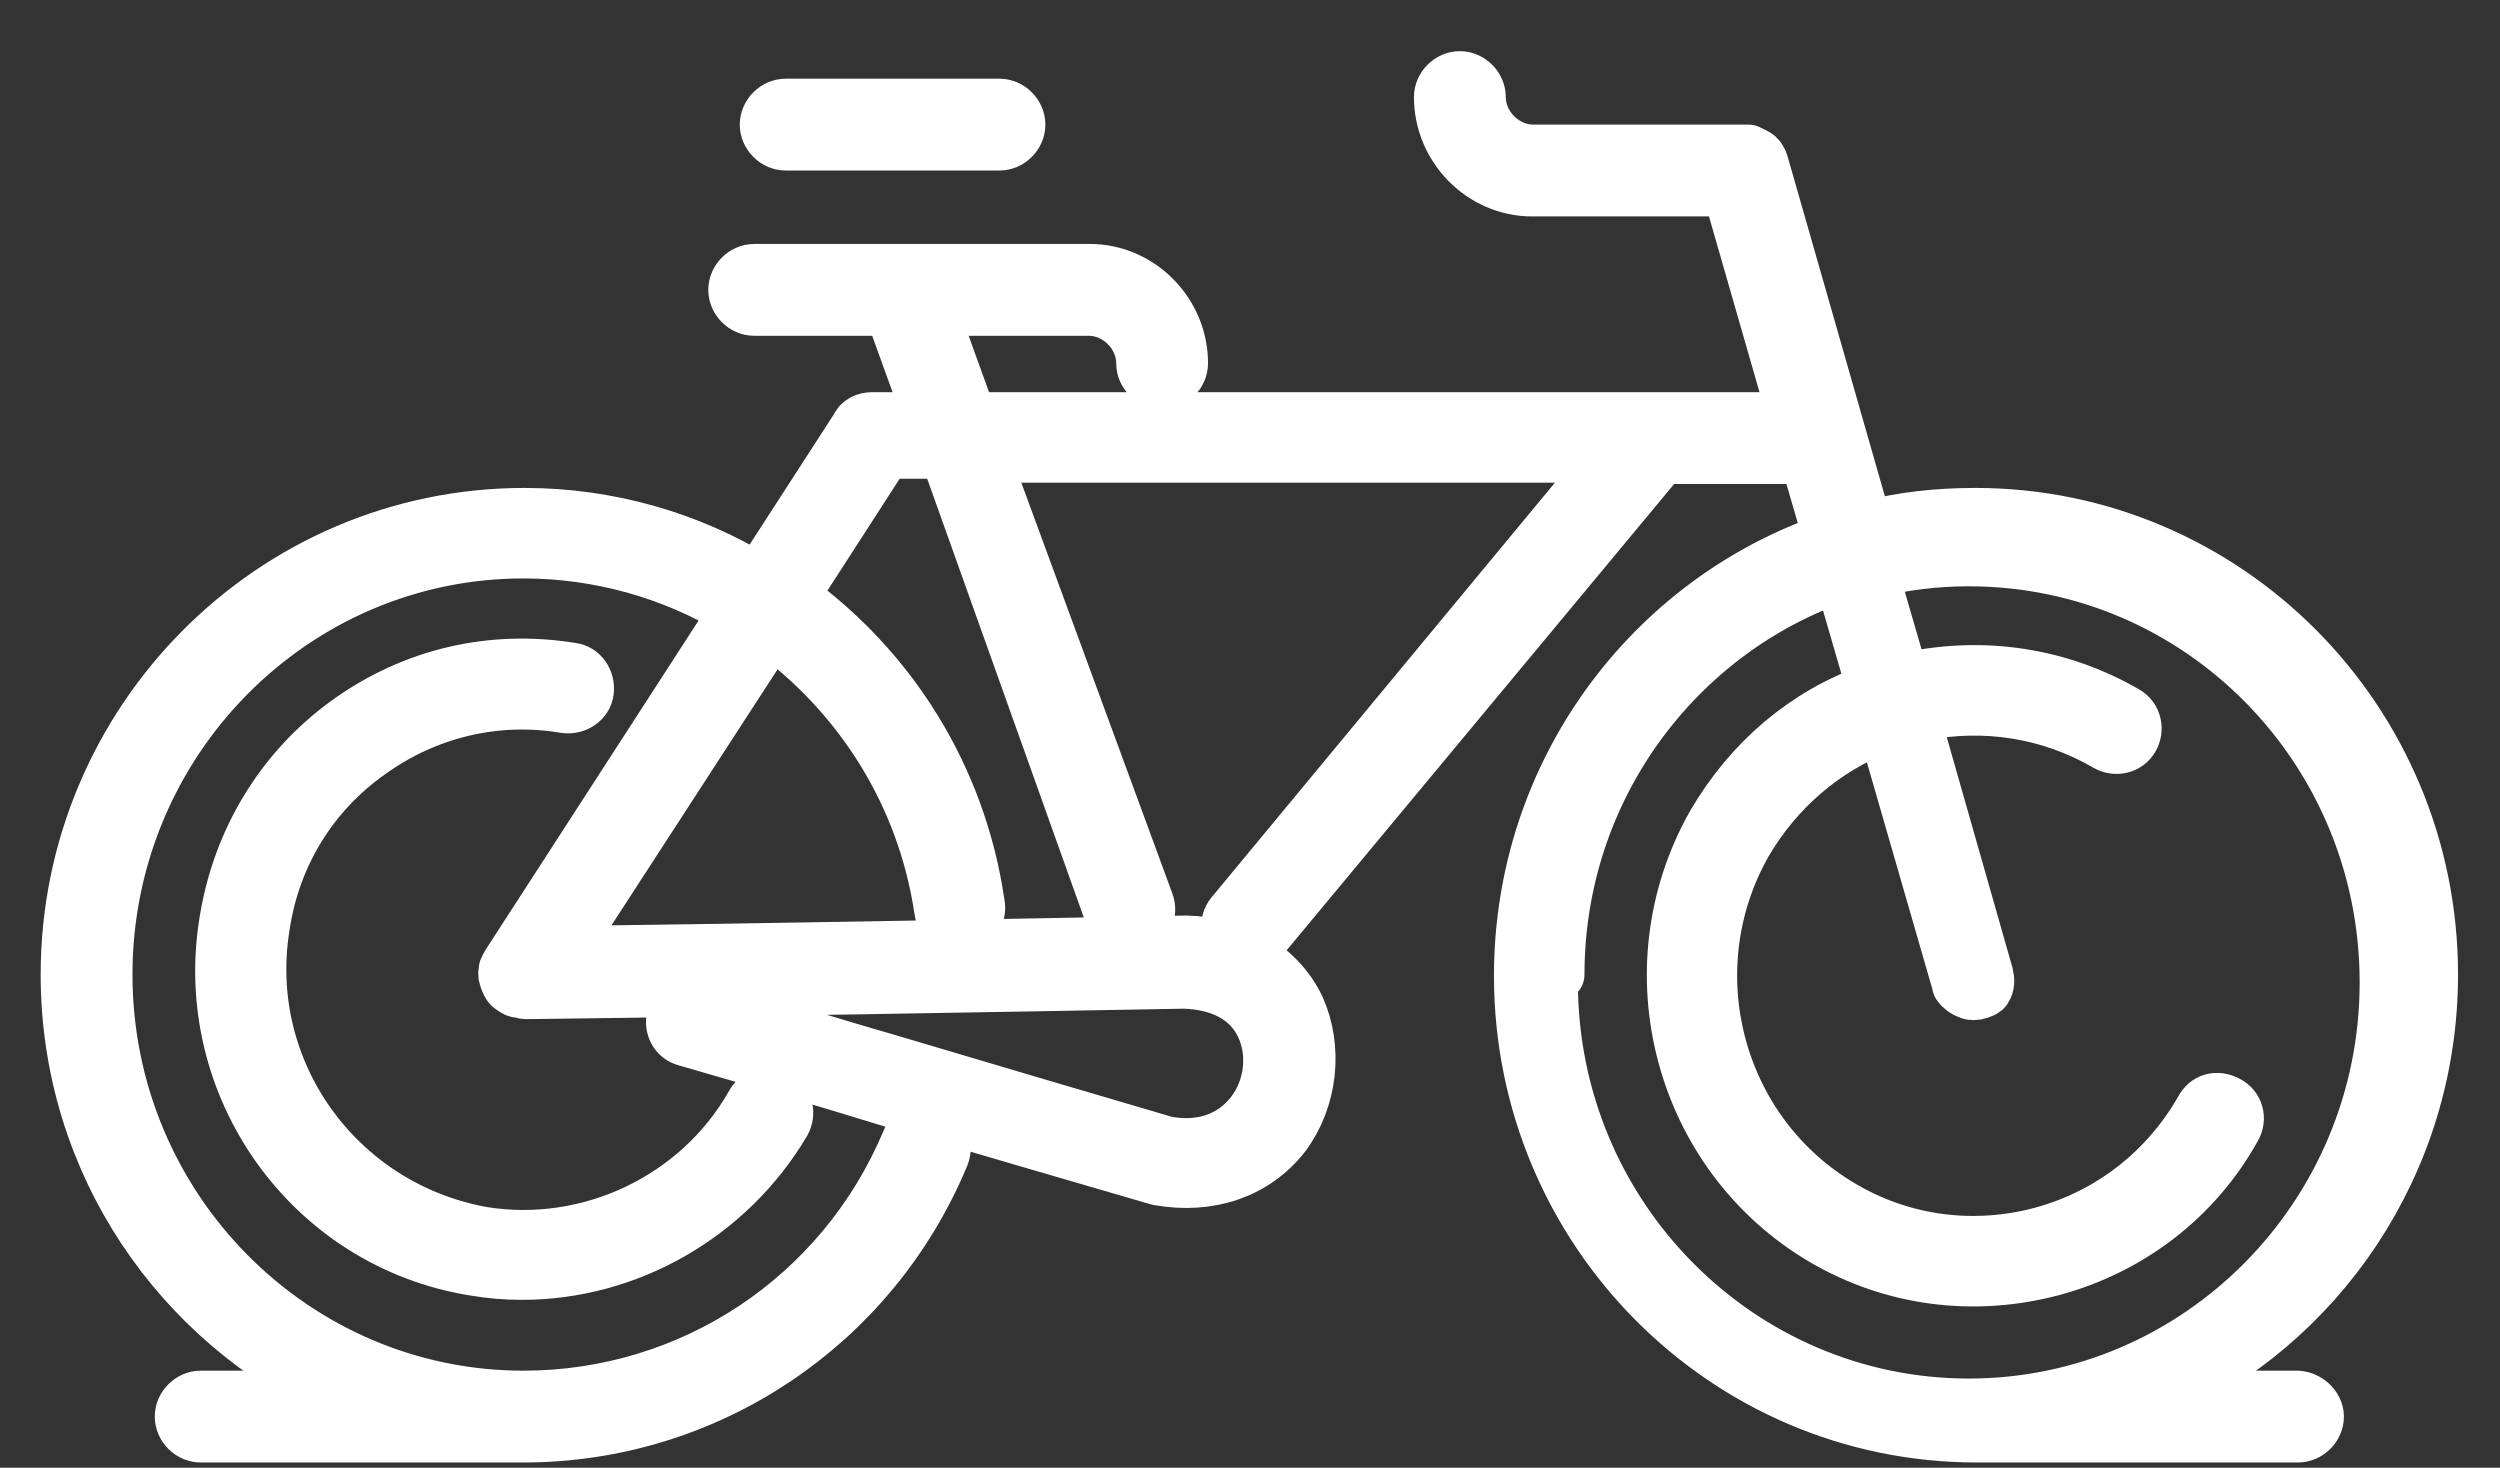
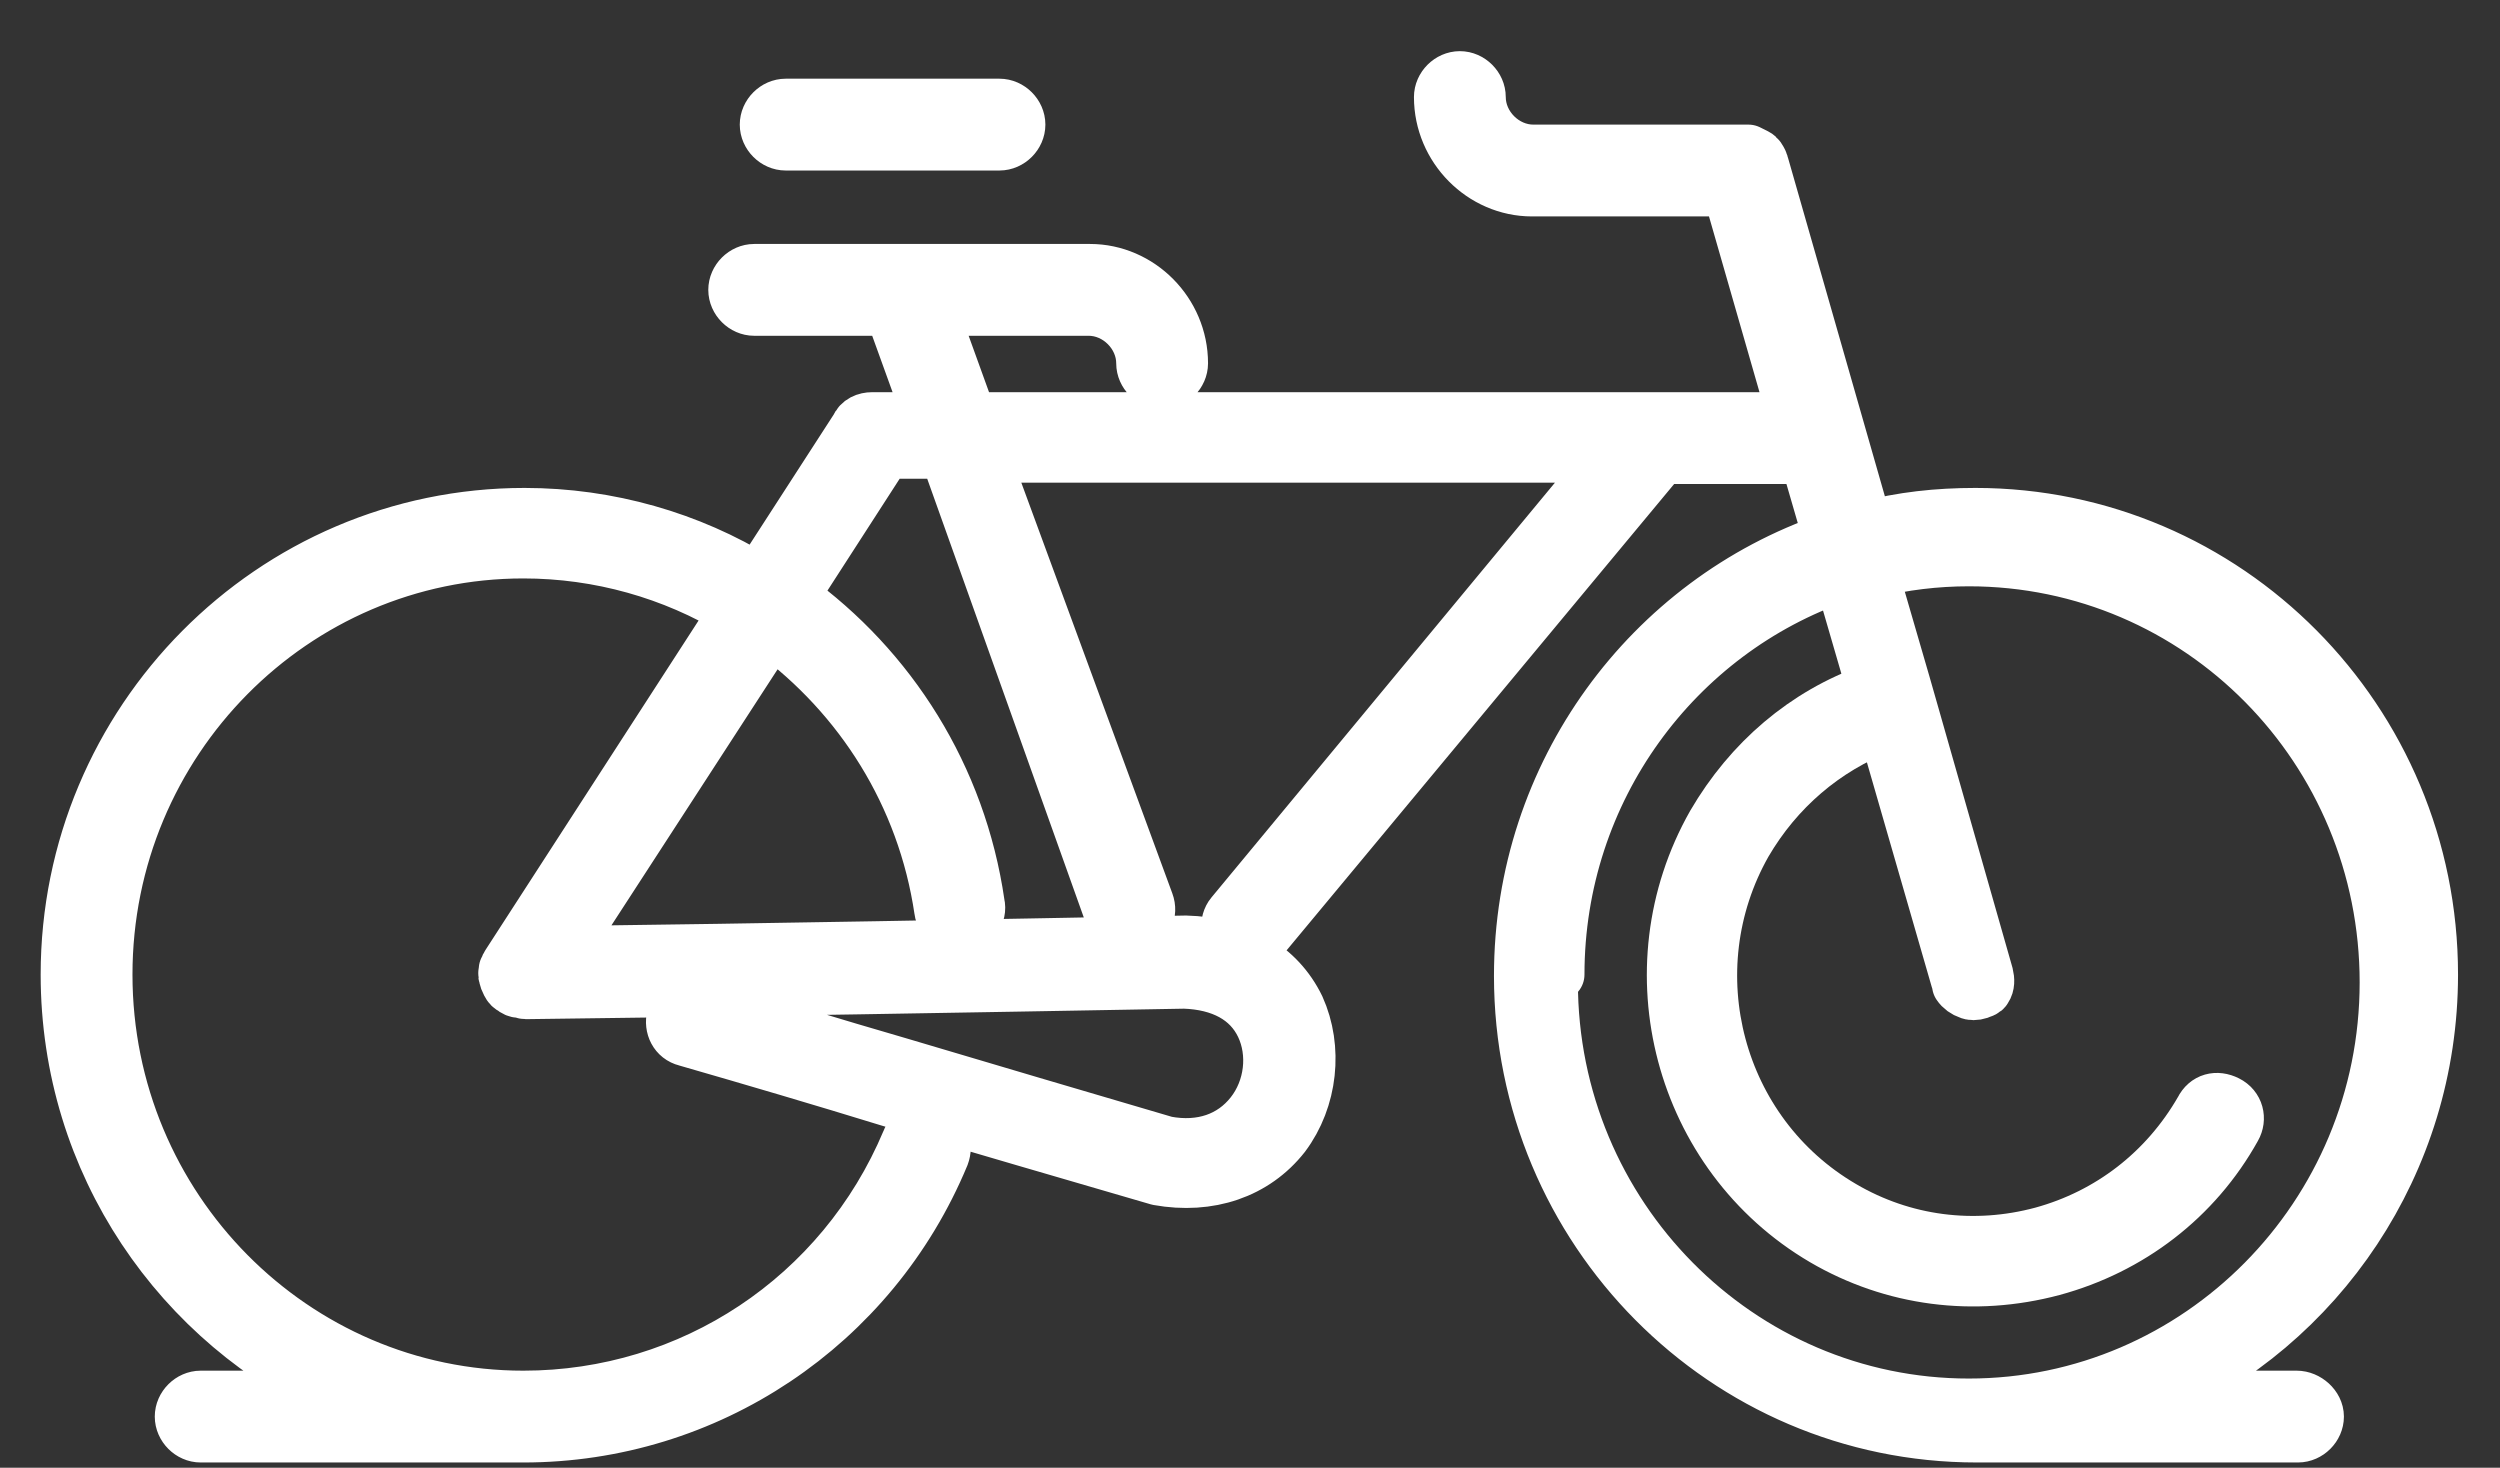
<svg xmlns="http://www.w3.org/2000/svg" version="1.1" id="Ebene_1" x="0px" y="0px" viewBox="0 0 190.6 111.9" style="enable-background:new 0 0 190.6 111.9;" xml:space="preserve">
  <rect x="0" y="0" width="190.6" height="111.9" fill="#333333" stroke="none" />
  <style type="text/css">
	.st0{fill:#FFFFFF;stroke:#FFFFFF;stroke-width:4;stroke-linejoin:round;stroke-miterlimit:10;}
</style>
  <g>
    <path class="st0" d="M59.9,11h16.3c0.8,0,1.5-0.7,1.5-1.5C77.7,8.7,77,8,76.2,8H59.9c-0.8,0-1.5,0.7-1.5,1.5   C58.4,10.3,59.1,11,59.9,11z" />
  </g>
  <path class="st0" d="M175.1,106.5h-10.6c12.3-5.4,20.9-17.8,20.9-32.2c0-19.4-15.6-35.1-34.8-35.1c-2.9,0-5.6,0.3-8.3,1l-7.9-27.6  c0-0.1-0.1-0.2-0.1-0.3l0,0c-0.1-0.2-0.2-0.4-0.4-0.5s-0.4-0.2-0.6-0.3c-0.1,0-0.2,0-0.3,0h-16.1c-2.2,0-4.1-1.9-4.1-4.1  c0-0.8-0.7-1.5-1.5-1.5s-1.5,0.7-1.5,1.5c0,3.9,3.2,7.1,7,7.1h15l5,17.4H126l0,0H74l-3-8.3h12c2.2,0,4.1,1.9,4.1,4.1  c0,0.8,0.7,1.5,1.5,1.5s1.5-0.7,1.5-1.5c0-3.9-3.2-7.1-7-7.1H57.5c-0.8,0-1.5,0.7-1.5,1.5s0.7,1.5,1.5,1.5h10.4l3,8.3h-4.4  c-0.5,0-1,0.2-1.2,0.7l-7.5,11.6c-5.2-3.2-11.4-5-17.8-5C20.7,39.2,5.1,55,5.1,74.3c0,14.4,8.6,26.7,20.9,32.2H15.3  c-0.8,0-1.5,0.7-1.5,1.5s0.7,1.5,1.5,1.5h24.6c14,0,26.6-8.4,32-21.4c0.3-0.8,0-1.6-0.8-1.9s-1.6,0-1.9,0.8  c-5,11.9-16.5,19.5-29.3,19.5c-17.5,0-31.8-14.4-31.8-32.2s14.3-32.2,31.8-32.2c5.8,0,11.4,1.6,16.2,4.5L38.7,73.5  c-0.1,0.1-0.1,0.3-0.2,0.4l0,0l0,0c0,0.2-0.1,0.4,0,0.5c0,0.2,0.1,0.4,0.2,0.6c0.1,0.2,0.2,0.3,0.4,0.4c0.1,0.1,0.3,0.2,0.5,0.2  s0.3,0.1,0.5,0.1c16.7-0.2,33.5-0.5,50.2-0.8c2.8,0.1,4.9,1.2,5.9,3.3c1,2.1,0.7,4.8-0.8,6.7c-1.5,1.9-3.8,2.7-6.5,2.2  c-6.8-2-13.6-4-20.3-6c-5.2-1.5-10.3-3.1-15.5-4.6c-0.8-0.2-1.6,0.2-1.8,1s0.2,1.6,1,1.8c5.2,1.5,10.3,3,15.5,4.6  c6.8,2,13.6,4,20.5,6c3.9,0.7,7.4-0.5,9.6-3.3c2.1-2.8,2.5-6.7,1.1-9.8c-1.5-3.1-4.6-4.9-8.6-5c-15.8,0.3-31.7,0.6-47.5,0.8  l15.9-24.5c6.8,5,11.6,12.5,12.9,21.3c0.1,0.8,0.9,1.4,1.7,1.2c0.8-0.1,1.4-0.9,1.2-1.7c-1.4-9.7-6.7-18-14.2-23.4l7.1-11h4.6  l12.6,35.3c0.3,0.8,1.1,1.2,1.9,0.9s1.2-1.1,0.9-1.9L75,34.8h47.8L93.9,69.7c-0.5,0.6-0.4,1.6,0.2,2.1s1.6,0.4,2.1-0.2l30.5-36.7h11  l1.8,6.2c-13.7,4.7-23.6,17.8-23.6,33.3c0,19.4,15.6,35.1,34.8,35.1h24.5c0.8,0,1.5-0.7,1.5-1.5S175.9,106.5,175.1,106.5  L175.1,106.5z M118.8,74.3c0-14.1,9-26.1,21.5-30.4l2.5,8.6l0.8,2.8l5.6,19.4l0,0c0,0.1,0.1,0.2,0.1,0.4l0,0l0,0l0,0l0,0l0,0l0,0  l0,0l0,0l0,0l0,0l0,0l0,0l0,0l0,0l0,0l0,0c0.2,0.3,0.5,0.5,0.8,0.6l0,0l0,0l0,0l0,0l0,0l0,0l0,0l0,0l0,0l0,0c0.2,0.1,0.5,0.1,0.8,0  c0.2-0.1,0.4-0.1,0.5-0.3l0,0l0,0l0,0l0,0l0,0l0,0l0,0l0,0l0,0l0,0l0,0l0,0l0,0l0,0l0,0l0,0l0,0l0,0l0,0l0,0l0,0l0,0l0,0l0,0l0,0  l0,0l0,0l0,0l0,0l0,0l0,0l0,0l0,0l0,0l0,0l0,0l0,0l0,0l0,0l0,0l0,0l0,0l0,0l0,0l0,0l0,0l0,0l0,0l0,0l0,0l0,0l0,0l0,0l0,0l0,0l0,0  l0,0l0,0l0,0l0,0l0,0l0,0l0,0l0,0l0,0l0,0l0,0l0,0l0,0l0,0l0,0l0,0l0,0l0,0l0,0l0,0l0,0l0,0l0,0l0,0l0,0l0,0l0,0l0,0l0,0l0,0l0,0  l0,0l0,0l0,0l0,0l0,0l0,0l0,0l0,0l0,0l0,0l0,0l0,0l0,0l0,0l0,0l0,0l0,0l0,0l0,0l0,0l0,0l0,0l0,0l0,0l0,0l0,0l0,0l0,0l0,0l0,0l0,0  l0,0l0,0l0,0l0,0l0,0l0,0l0,0l0,0l0,0l0,0l0,0l0,0l0,0l0,0l0,0l0,0l0,0l0,0l0,0l0,0l0,0l0,0l0,0l0,0l0,0l0,0l0,0l0,0l0,0l0,0l0,0  l0,0l0,0l0,0l0,0l0,0l0,0l0,0l0,0l0,0l0,0l0,0l0,0l0,0l0,0l0,0l0,0l0,0l0,0l0,0l0,0l0,0l0,0l0,0l0,0l0,0l0,0l0,0l0,0l0,0l0,0l0,0  l0,0l0,0l0,0l0,0l0,0l0,0l0,0l0,0l0,0l0,0l0,0c0.2-0.3,0.2-0.7,0.1-1.1L146,55l-0.8-2.8l-2.5-8.6c2.4-0.6,4.9-0.9,7.4-0.9  c17.6,0,31.8,14.4,31.8,32.2s-14.3,32.2-31.8,32.2s-31.8-14.4-31.8-32.2L118.8,74.3z" />
-   <path class="st0" d="M28.2,57.4c4.3-3.1,9.6-4.4,14.9-3.5c0.8,0.1,1.6-0.4,1.7-1.2s-0.4-1.6-1.2-1.7c-6.1-1-12.1,0.4-17.1,4  s-8.3,9-9.3,15.2c-2.1,12.6,6.4,24.6,19,26.6c1.2,0.2,2.4,0.3,3.6,0.3c8.1,0,15.8-4.4,20-11.5c0.4-0.7,0.2-1.6-0.5-2s-1.6-0.2-2,0.6  c-4.1,7.2-12.4,11.1-20.5,9.8c-11.1-2-18.5-12.4-16.7-23.4C20.9,65.2,23.8,60.5,28.2,57.4L28.2,57.4z" />
-   <path class="st0" d="M160.6,56.8c0.7,0.4,1.6,0.2,2-0.5s0.2-1.6-0.5-2c-5-2.9-10.8-3.8-16.5-2.6l0.8,2.8  C151.3,53.5,156.3,54.3,160.6,56.8z" />
  <path class="st0" d="M130.6,62.8c-6.3,11.1-2.5,25.3,8.4,31.7c5.3,3.1,11.5,3.9,17.5,2.3c5.9-1.6,10.9-5.4,13.9-10.8  c0.4-0.7,0.2-1.6-0.6-2s-1.6-0.2-2,0.6c-2.7,4.7-7,8-12.1,9.4c-5.2,1.4-10.6,0.7-15.2-2c-9.6-5.6-12.9-18-7.4-27.7  c2.4-4.1,6-7.2,10.4-8.9l-0.8-2.8C137.6,54.4,133.4,58,130.6,62.8L130.6,62.8z" />
</svg>